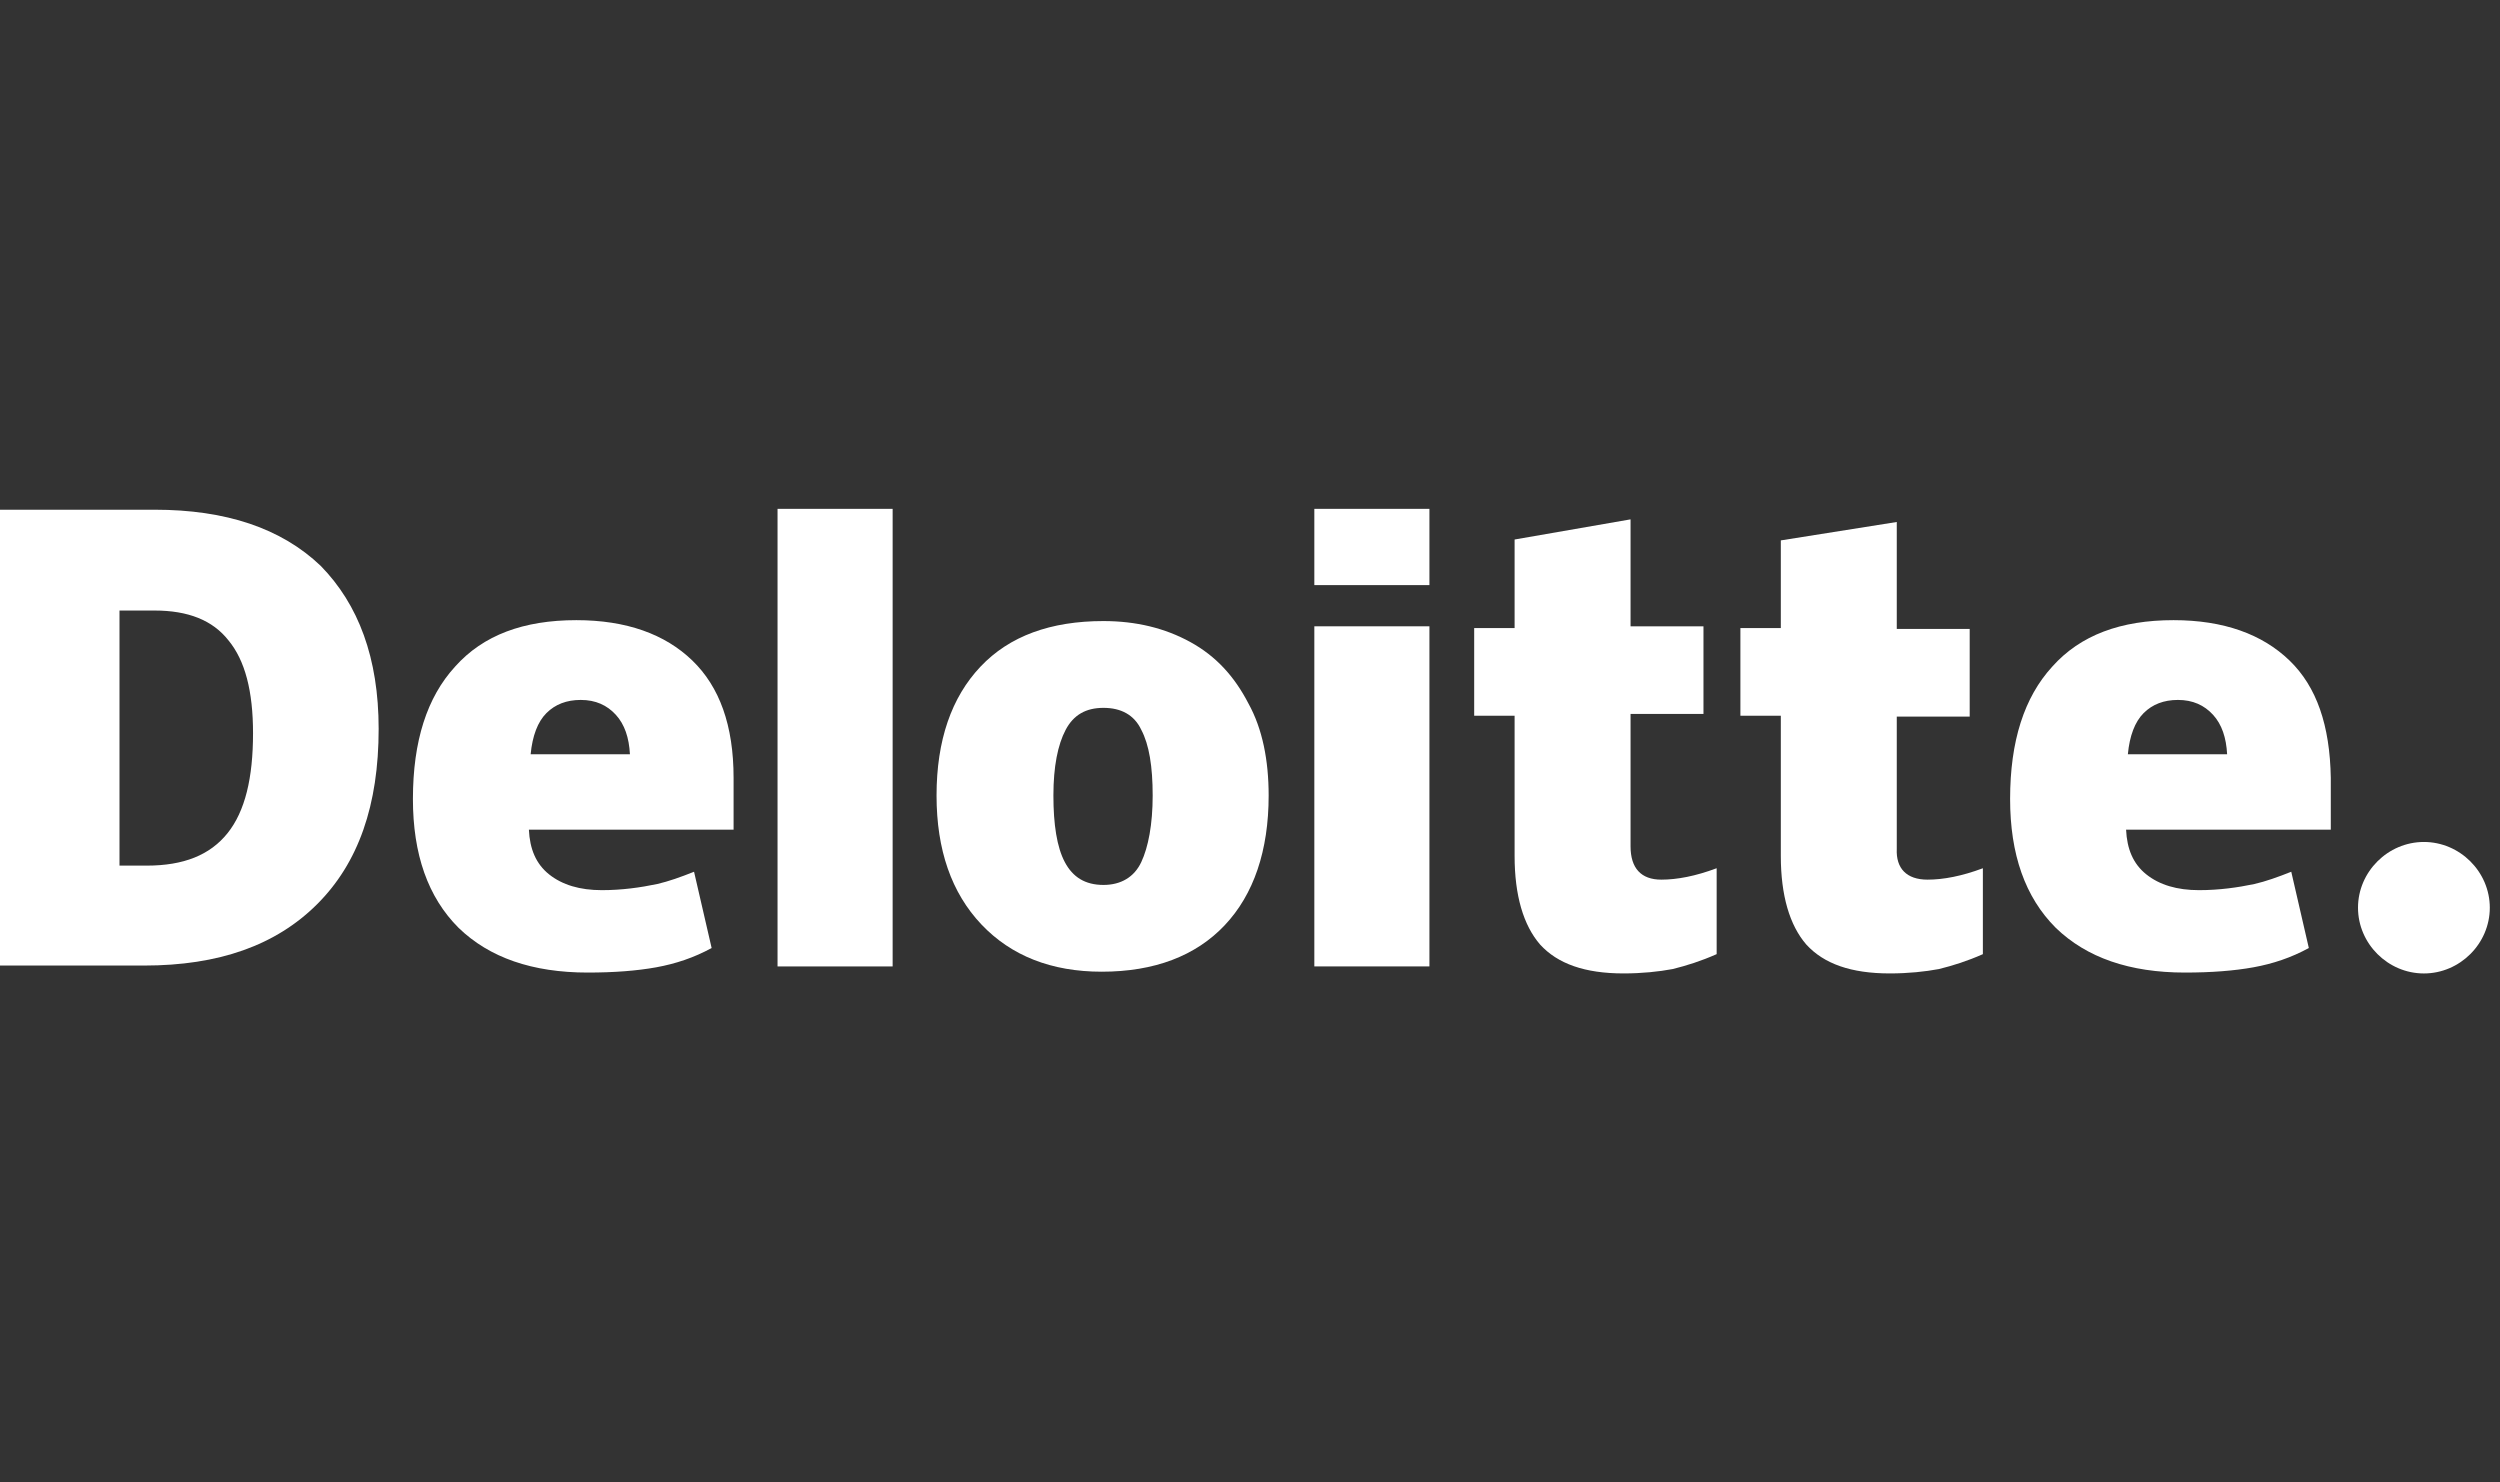
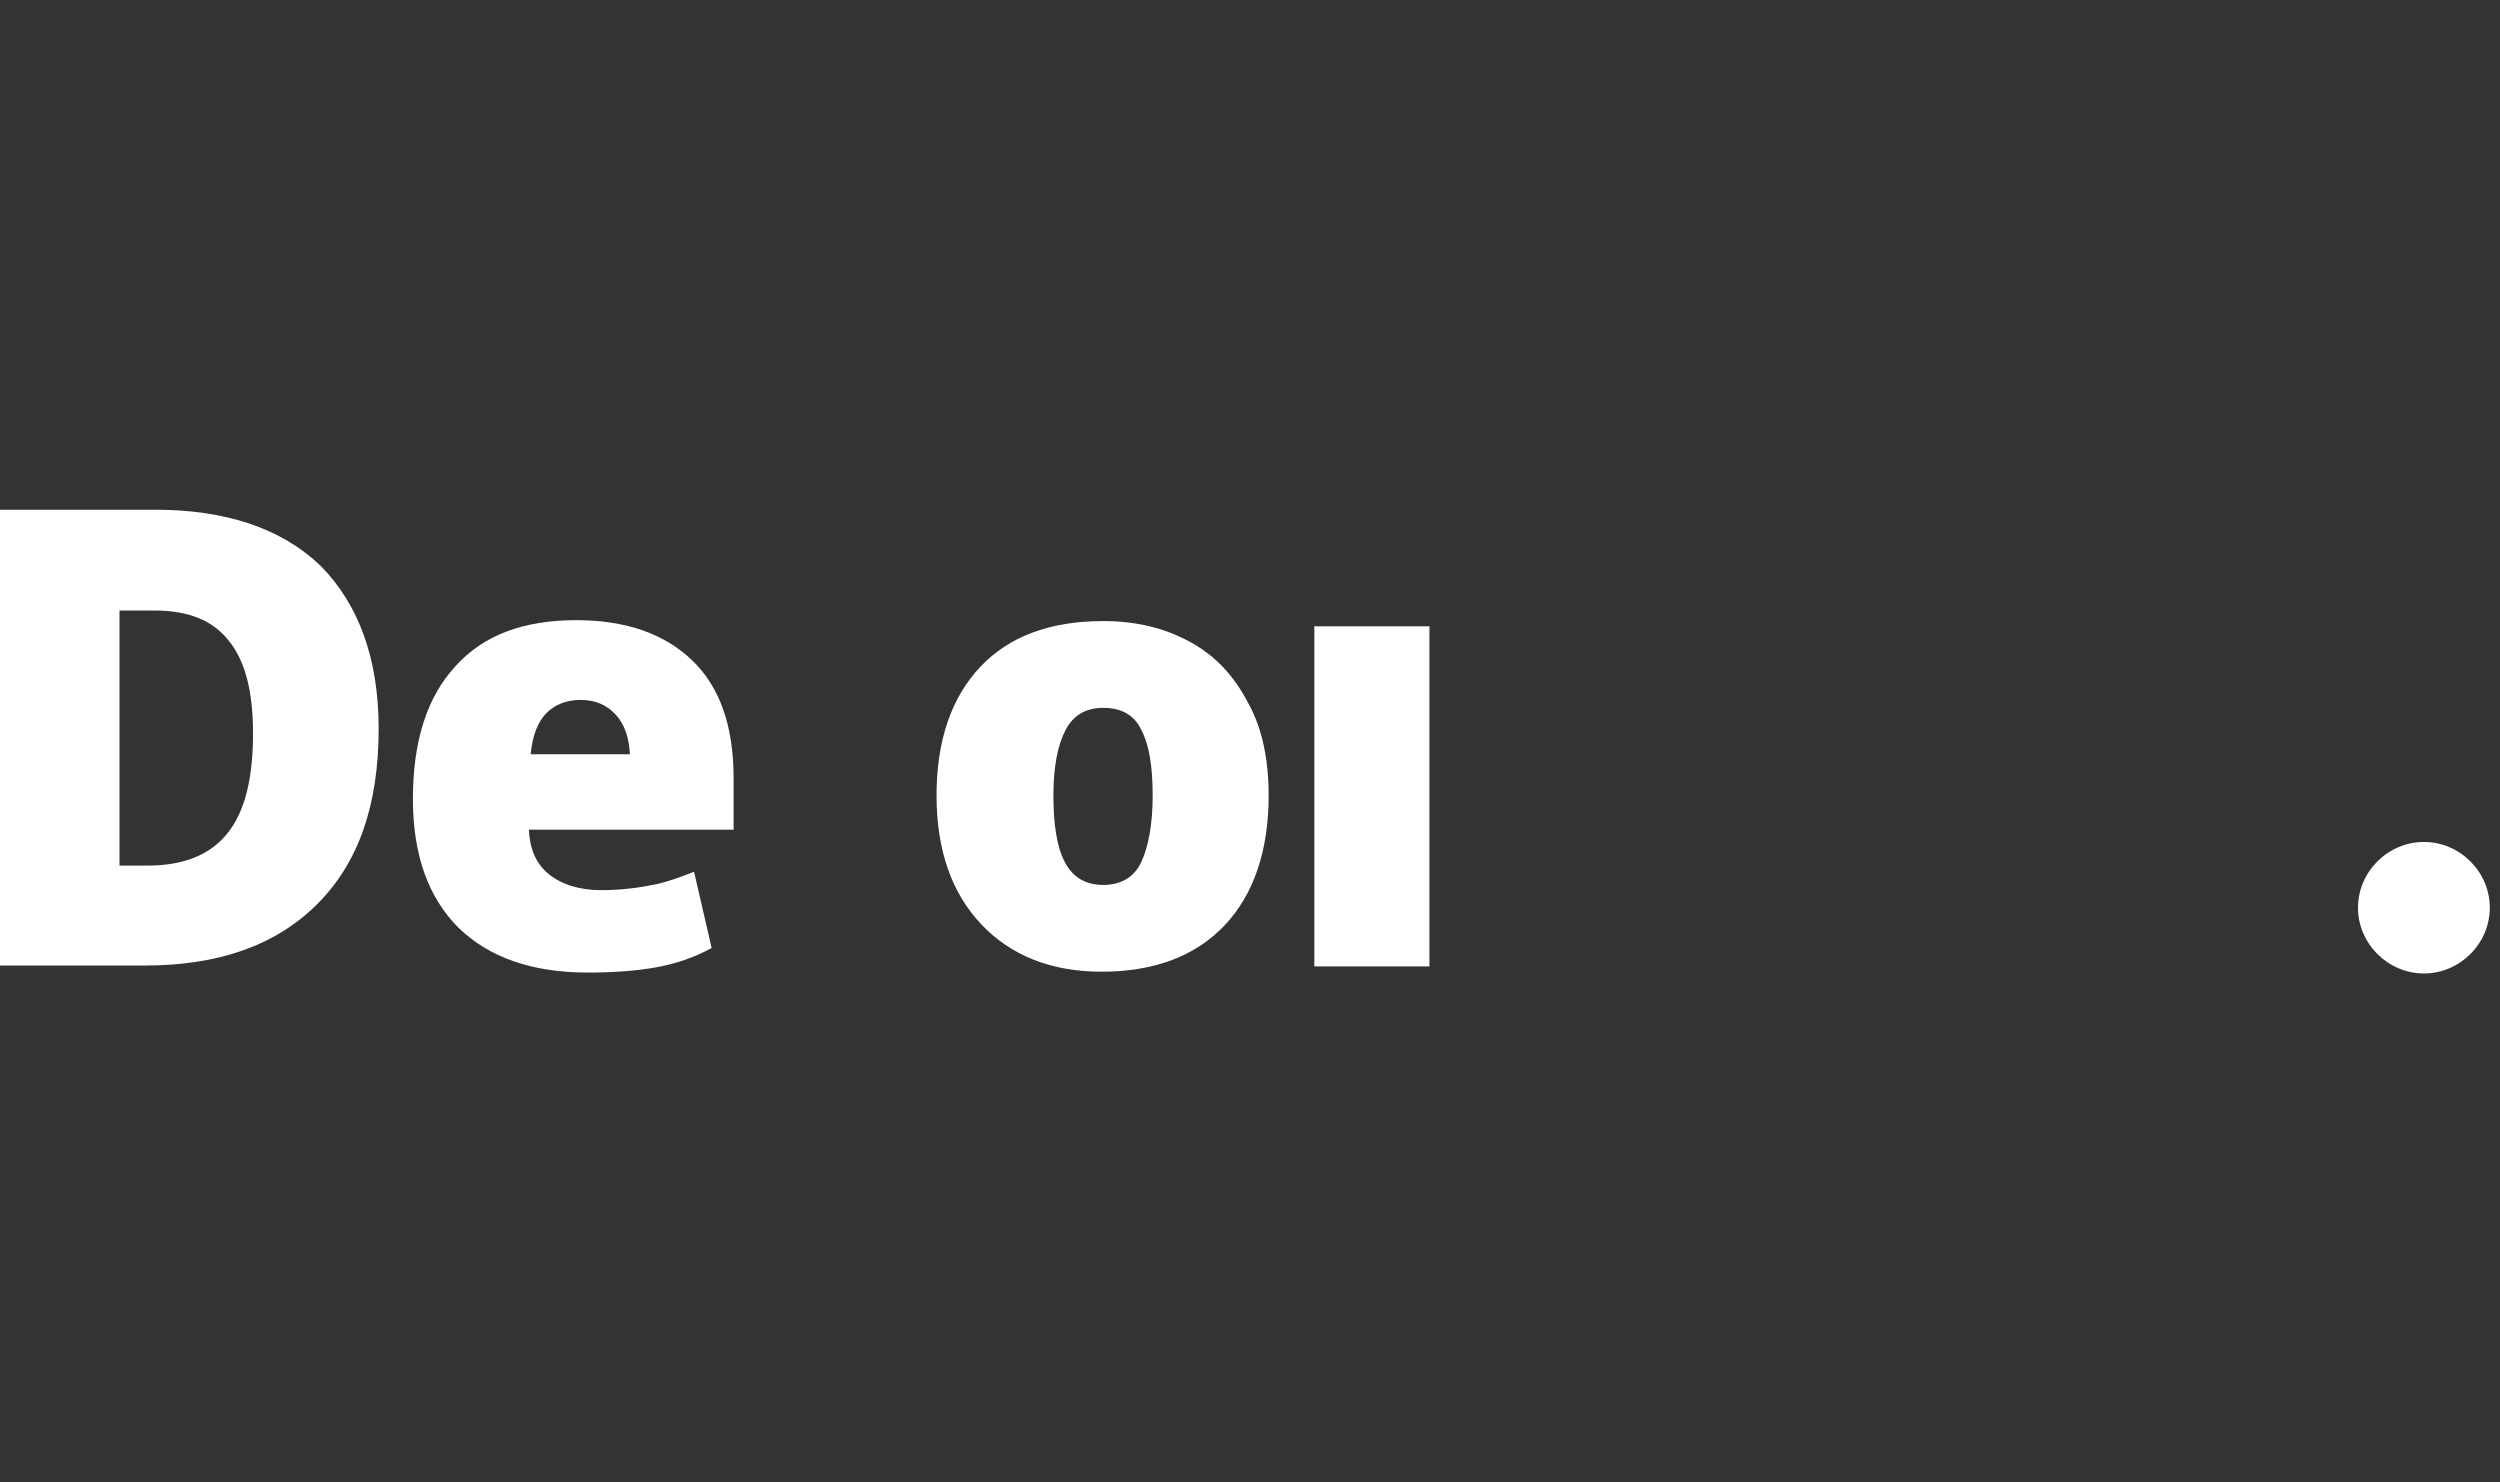
<svg xmlns="http://www.w3.org/2000/svg" width="113" height="67" viewBox="0 0 113 67" fill="none">
  <rect x="0" y="0" width="113" height="67" fill="#333333" stroke="none" />
  <path d="M106.582 41.028C106.582 39.404 107.932 38.057 109.56 38.057C111.188 38.057 112.539 39.404 112.539 41.028C112.539 42.653 111.188 44 109.56 44C107.932 44 106.582 42.653 106.582 41.028Z" fill="white" />
  <path d="M17.115 32.945C17.115 36.392 16.202 39.007 14.335 40.869C12.469 42.731 9.888 43.643 6.513 43.643H0V23.039H6.989C10.206 23.039 12.707 23.871 14.494 25.575C16.202 27.318 17.115 29.735 17.115 32.945ZM11.437 33.143C11.437 31.241 11.079 29.854 10.325 28.943C9.61 28.032 8.498 27.596 6.989 27.596H5.401V39.126H6.632C8.299 39.126 9.491 38.65 10.285 37.66C11.079 36.669 11.437 35.164 11.437 33.143Z" fill="white" />
-   <path d="M40.347 23H35.145V43.683H40.347V23Z" fill="white" />
  <path d="M57.343 35.957C57.343 38.453 56.667 40.434 55.357 41.821C54.047 43.208 52.18 43.921 49.798 43.921C47.534 43.921 45.707 43.208 44.357 41.782C43.007 40.355 42.332 38.414 42.332 35.957C42.332 33.461 43.007 31.519 44.318 30.133C45.628 28.746 47.494 28.072 49.877 28.072C51.346 28.072 52.657 28.389 53.808 29.023C54.96 29.657 55.794 30.569 56.429 31.797C57.065 32.946 57.343 34.372 57.343 35.957ZM47.614 35.957C47.614 37.265 47.772 38.295 48.13 38.968C48.487 39.642 49.043 39.999 49.877 39.999C50.671 39.999 51.267 39.642 51.585 38.968C51.902 38.295 52.101 37.265 52.101 35.957C52.101 34.65 51.942 33.659 51.585 32.986C51.267 32.312 50.671 31.995 49.877 31.995C49.083 31.995 48.527 32.312 48.169 32.986C47.812 33.659 47.614 34.65 47.614 35.957Z" fill="white" />
  <path d="M64.61 28.309H59.408V43.682H64.61V28.309Z" fill="white" />
-   <path d="M64.61 23H59.408V26.447H64.61V23Z" fill="white" />
-   <path d="M75.091 39.76C75.806 39.76 76.64 39.601 77.593 39.244V43.127C76.878 43.444 76.243 43.642 75.607 43.801C74.972 43.92 74.218 43.999 73.384 43.999C71.636 43.999 70.405 43.563 69.611 42.692C68.857 41.82 68.46 40.473 68.46 38.69V32.35H66.633V28.388H68.46V24.386L73.701 23.475V28.309H76.997V32.271H73.701V38.254C73.701 39.244 74.178 39.76 75.091 39.76Z" fill="white" />
-   <path d="M87.124 39.76C87.839 39.76 88.673 39.601 89.626 39.245V43.128C88.911 43.445 88.276 43.643 87.641 43.801C87.005 43.92 86.251 43.999 85.417 43.999C83.669 43.999 82.439 43.564 81.644 42.692C80.89 41.82 80.493 40.473 80.493 38.69V32.35H78.666V28.388H80.493V24.426L85.734 23.594V28.428H89.03V32.39H85.734V38.373C85.695 39.245 86.171 39.76 87.124 39.76Z" fill="white" />
-   <path d="M103.485 29.854C102.254 28.665 100.507 28.031 98.244 28.031C95.861 28.031 94.034 28.705 92.763 30.131C91.493 31.518 90.857 33.499 90.857 36.114C90.857 38.611 91.532 40.552 92.922 41.939C94.312 43.286 96.258 43.96 98.76 43.96C99.951 43.96 100.984 43.88 101.857 43.722C102.731 43.563 103.565 43.286 104.359 42.85L103.565 39.403C102.969 39.641 102.413 39.839 101.897 39.958C101.142 40.116 100.309 40.235 99.395 40.235C98.402 40.235 97.608 39.997 97.013 39.522C96.417 39.046 96.139 38.373 96.099 37.501H105.352V35.163C105.312 32.786 104.716 31.043 103.485 29.854ZM96.179 34.093C96.258 33.261 96.496 32.627 96.893 32.231C97.29 31.835 97.807 31.637 98.442 31.637C99.117 31.637 99.633 31.875 100.031 32.31C100.428 32.746 100.626 33.341 100.666 34.093H96.179Z" fill="white" />
  <path d="M31.292 29.854C30.061 28.665 28.314 28.031 26.05 28.031C23.668 28.031 21.841 28.705 20.57 30.131C19.299 31.518 18.664 33.499 18.664 36.114C18.664 38.611 19.339 40.552 20.729 41.939C22.119 43.286 24.065 43.96 26.567 43.96C27.758 43.96 28.79 43.88 29.664 43.722C30.538 43.563 31.371 43.286 32.166 42.85L31.371 39.403C30.776 39.641 30.22 39.839 29.704 39.958C28.949 40.116 28.115 40.235 27.202 40.235C26.209 40.235 25.415 39.997 24.819 39.522C24.224 39.046 23.946 38.373 23.906 37.501H33.158V35.163C33.158 32.786 32.523 31.043 31.292 29.854ZM23.985 34.093C24.065 33.261 24.303 32.627 24.7 32.231C25.097 31.835 25.613 31.637 26.249 31.637C26.924 31.637 27.44 31.875 27.837 32.31C28.234 32.746 28.433 33.341 28.473 34.093H23.985Z" fill="white" />
</svg>